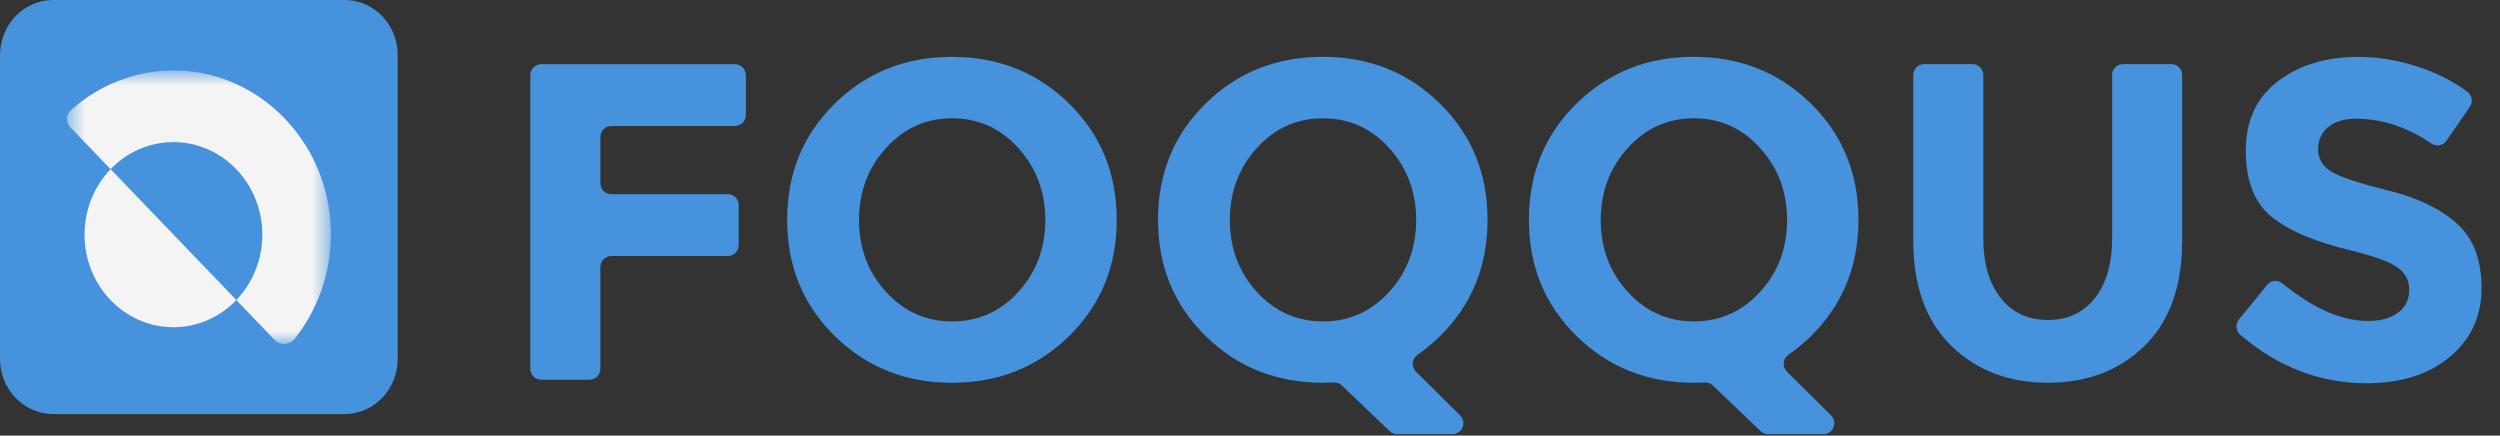
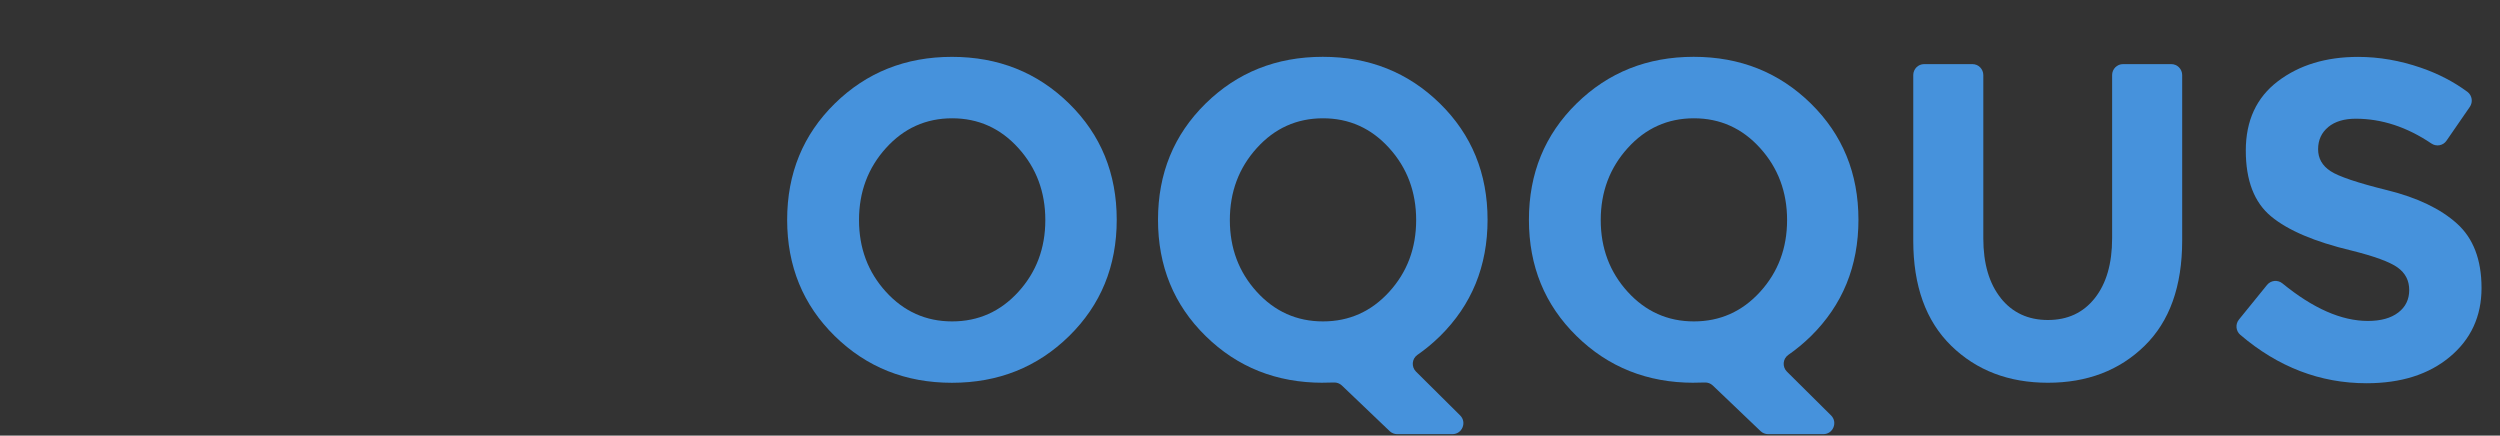
<svg xmlns="http://www.w3.org/2000/svg" width="132px" height="23px" viewBox="0 0 132 23" fill="none">
  <rect x="0" y="0" width="132" height="23" fill="#333333" stroke="none" />
-   <path d="M39.382 3.964V6.072C39.382 6.391 39.125 6.652 38.806 6.652H32.276C31.959 6.652 31.7 6.91 31.7 7.231V9.672C31.7 9.991 31.957 10.252 32.276 10.252H38.426C38.744 10.252 39.003 10.51 39.003 10.831V12.939C39.003 13.258 38.746 13.518 38.426 13.518H32.276C31.959 13.518 31.7 13.777 31.7 14.097V19.47C31.7 19.789 31.442 20.049 31.124 20.049H28.576C28.259 20.049 28 19.791 28 19.47V3.97C28 3.651 28.257 3.39 28.576 3.39H38.804C39.122 3.39 39.38 3.649 39.38 3.97L39.382 3.964Z" fill="#4692DC" />
  <path d="M56.45 17.743C54.774 19.388 52.711 20.211 50.263 20.211C47.813 20.211 45.751 19.388 44.075 17.743C42.4 16.099 41.562 14.053 41.562 11.606C41.562 9.159 42.4 7.115 44.075 5.469C45.751 3.825 47.813 3.002 50.263 3.002C52.711 3.002 54.774 3.825 56.45 5.469C58.126 7.114 58.963 9.159 58.963 11.606C58.963 14.053 58.126 16.097 56.45 17.743ZM55.193 11.619C55.193 10.134 54.719 8.866 53.771 7.819C52.823 6.771 51.658 6.246 50.273 6.246C48.89 6.246 47.724 6.771 46.778 7.819C45.83 8.867 45.356 10.134 45.356 11.619C45.356 13.104 45.83 14.367 46.778 15.408C47.726 16.449 48.891 16.97 50.273 16.97C51.656 16.97 52.823 16.449 53.771 15.408C54.719 14.367 55.193 13.105 55.193 11.619Z" fill="#4692DC" />
  <path d="M69.843 20.209C67.394 20.209 65.331 19.386 63.656 17.741C61.98 16.097 61.143 14.052 61.143 11.604C61.143 9.157 61.98 7.114 63.656 5.467C65.331 3.823 67.394 3 69.843 3C72.292 3 74.354 3.823 76.03 5.467C77.706 7.112 78.543 9.157 78.543 11.604C78.543 14.052 77.706 16.101 76.03 17.752C75.652 18.121 75.255 18.451 74.839 18.738C74.544 18.944 74.511 19.369 74.766 19.622L77.095 21.933C77.462 22.296 77.204 22.923 76.69 22.923H73.771C73.623 22.923 73.481 22.866 73.375 22.764L70.851 20.354C70.736 20.245 70.585 20.189 70.427 20.196C70.235 20.203 70.041 20.207 69.843 20.207V20.209ZM74.773 11.619C74.773 10.134 74.299 8.866 73.351 7.819C72.403 6.771 71.238 6.246 69.854 6.246C68.47 6.246 67.305 6.771 66.358 7.819C65.41 8.867 64.936 10.134 64.936 11.619C64.936 13.104 65.41 14.367 66.358 15.408C67.306 16.449 68.472 16.97 69.854 16.97C71.236 16.97 72.403 16.449 73.351 15.408C74.299 14.367 74.773 13.105 74.773 11.619Z" fill="#4692DC" />
  <path d="M89.427 20.209C86.978 20.209 84.915 19.386 83.24 17.741C81.563 16.097 80.727 14.052 80.727 11.604C80.727 9.157 81.563 7.114 83.24 5.467C84.915 3.823 86.978 3 89.427 3C91.876 3 93.938 3.823 95.614 5.467C97.29 7.112 98.126 9.157 98.126 11.604C98.126 14.052 97.29 16.101 95.614 17.752C95.236 18.121 94.839 18.451 94.423 18.738C94.127 18.944 94.095 19.369 94.35 19.622L96.679 21.933C97.045 22.296 96.788 22.923 96.274 22.923H93.354C93.207 22.923 93.064 22.866 92.959 22.764L90.435 20.354C90.32 20.245 90.169 20.189 90.01 20.196C89.819 20.203 89.625 20.207 89.427 20.207V20.209ZM94.358 11.619C94.358 10.134 93.883 8.866 92.935 7.819C91.987 6.771 90.822 6.246 89.438 6.246C88.053 6.246 86.888 6.771 85.942 7.819C84.994 8.867 84.519 10.134 84.519 11.619C84.519 13.104 84.994 14.367 85.942 15.408C86.89 16.449 88.055 16.97 89.438 16.97C90.82 16.97 91.987 16.449 92.935 15.408C93.883 14.367 94.358 13.105 94.358 11.619Z" fill="#4692DC" />
  <path d="M105.64 15.741C106.257 16.511 107.087 16.896 108.13 16.896C109.173 16.896 109.999 16.511 110.606 15.741C111.215 14.972 111.52 13.918 111.52 12.583V3.964C111.52 3.645 111.777 3.385 112.096 3.385H114.643C114.96 3.385 115.219 3.644 115.219 3.964V12.702C115.219 15.117 114.556 16.971 113.228 18.266C111.901 19.56 110.201 20.209 108.131 20.209C106.061 20.209 104.358 19.558 103.023 18.255C101.689 16.951 101.02 15.102 101.02 12.702V3.964C101.02 3.645 101.277 3.385 101.596 3.385H104.143C104.461 3.385 104.719 3.644 104.719 3.964V12.583C104.719 13.918 105.028 14.97 105.644 15.741H105.64Z" fill="#4692DC" />
  <path d="M122.931 6.71C122.575 7.004 122.396 7.394 122.396 7.878C122.396 8.362 122.613 8.748 123.049 9.034C123.483 9.32 124.488 9.658 126.06 10.046C127.631 10.435 128.853 11.02 129.722 11.799C130.591 12.578 131.025 13.712 131.025 15.206C131.025 16.7 130.467 17.912 129.353 18.841C128.239 19.771 126.773 20.235 124.955 20.235C122.506 20.235 120.283 19.382 118.288 17.679C118.049 17.476 118.018 17.116 118.217 16.872L119.701 15.043C119.902 14.796 120.264 14.761 120.512 14.963C122.13 16.286 123.634 16.946 125.026 16.946C125.706 16.946 126.239 16.799 126.625 16.504C127.012 16.211 127.207 15.813 127.207 15.313C127.207 14.812 127.001 14.414 126.59 14.121C126.18 13.828 125.365 13.529 124.149 13.227C122.221 12.766 120.81 12.167 119.917 11.428C119.023 10.69 118.578 9.531 118.578 7.949C118.578 6.368 119.143 5.15 120.272 4.29C121.403 3.433 122.812 3.004 124.504 3.004C125.611 3.004 126.716 3.194 127.823 3.576C128.739 3.891 129.557 4.316 130.279 4.849C130.529 5.035 130.582 5.387 130.407 5.643L129.174 7.43C128.994 7.693 128.64 7.755 128.378 7.577C127.085 6.705 125.755 6.268 124.386 6.268C123.769 6.268 123.283 6.415 122.927 6.71H122.931Z" fill="#4692DC" />
-   <path d="M2.798 0H18.202C18.293 0 18.385 0.005 18.476 0.014C18.567 0.023 18.658 0.037 18.748 0.056C18.837 0.074 18.926 0.098 19.014 0.125C19.102 0.153 19.188 0.185 19.273 0.222C19.357 0.258 19.44 0.299 19.521 0.344C19.602 0.389 19.68 0.438 19.756 0.491C19.832 0.544 19.906 0.601 19.977 0.661C20.048 0.722 20.116 0.786 20.18 0.853C20.245 0.921 20.307 0.991 20.365 1.065C20.423 1.139 20.477 1.215 20.528 1.294C20.579 1.374 20.626 1.456 20.669 1.54C20.713 1.624 20.752 1.71 20.787 1.798C20.822 1.886 20.853 1.976 20.88 2.067C20.906 2.158 20.928 2.251 20.946 2.344C20.964 2.438 20.977 2.532 20.986 2.627C20.995 2.722 21 2.817 21 2.913V18.948C21 19.043 20.995 19.138 20.986 19.233C20.977 19.328 20.964 19.422 20.946 19.516C20.928 19.61 20.906 19.702 20.88 19.793C20.853 19.885 20.822 19.974 20.787 20.062C20.752 20.151 20.713 20.237 20.669 20.321C20.626 20.405 20.579 20.487 20.528 20.566C20.477 20.645 20.423 20.722 20.365 20.796C20.307 20.869 20.245 20.94 20.18 21.008C20.116 21.075 20.048 21.139 19.977 21.199C19.906 21.26 19.832 21.317 19.756 21.37C19.68 21.423 19.602 21.472 19.521 21.517C19.44 21.562 19.357 21.602 19.273 21.639C19.188 21.675 19.102 21.707 19.014 21.735C18.926 21.763 18.837 21.786 18.748 21.805C18.658 21.823 18.567 21.837 18.476 21.847C18.385 21.856 18.293 21.861 18.202 21.861H2.798C2.707 21.861 2.615 21.856 2.524 21.847C2.433 21.837 2.342 21.823 2.252 21.805C2.162 21.786 2.074 21.763 1.986 21.735C1.898 21.707 1.812 21.675 1.727 21.639C1.643 21.602 1.56 21.562 1.479 21.517C1.398 21.472 1.32 21.423 1.244 21.37C1.168 21.317 1.094 21.26 1.023 21.199C0.952 21.139 0.884 21.075 0.82 21.008C0.755 20.94 0.693 20.869 0.635 20.796C0.577 20.722 0.523 20.645 0.472 20.566C0.421 20.487 0.374 20.405 0.331 20.321C0.287 20.237 0.248 20.151 0.213 20.062C0.178 19.974 0.147 19.885 0.121 19.793C0.094 19.702 0.072 19.61 0.054 19.516C0.036 19.422 0.023 19.328 0.014 19.233C0.005 19.138 0 19.043 0 18.948V2.913C0 2.817 0.005 2.722 0.014 2.627C0.023 2.532 0.036 2.438 0.054 2.344C0.072 2.251 0.094 2.158 0.121 2.067C0.147 1.976 0.178 1.886 0.213 1.798C0.248 1.71 0.287 1.624 0.331 1.54C0.374 1.456 0.421 1.374 0.472 1.294C0.523 1.215 0.577 1.139 0.635 1.065C0.693 0.991 0.755 0.921 0.82 0.853C0.884 0.786 0.952 0.722 1.023 0.661C1.094 0.601 1.168 0.544 1.244 0.491C1.32 0.438 1.398 0.389 1.479 0.344C1.56 0.299 1.643 0.258 1.727 0.222C1.812 0.185 1.898 0.153 1.986 0.125C2.074 0.098 2.162 0.074 2.252 0.056C2.342 0.037 2.433 0.023 2.524 0.014C2.615 0.005 2.707 0 2.798 0Z" fill="#4692DC" />
  <mask id="mask0_0_1" style="mask-type:luminance" maskUnits="userSpaceOnUse" x="3" y="3" width="15" height="16">
-     <path d="M3.537 3.721H17.436V18.182H3.537V3.721Z" fill="white" />
-   </mask>
+     </mask>
  <g mask="url(#mask0_0_1)">
    <path d="M12.846 16.227C12.846 16.227 12.845 16.226 12.845 16.226L12.783 16.162L12.783 16.161L12.477 15.843C13.325 14.958 13.85 13.738 13.85 12.389C13.85 9.69 11.748 7.503 9.156 7.503C7.86 7.503 6.688 8.049 5.838 8.932L3.715 6.721C3.463 6.459 3.482 6.051 3.752 5.809C5.381 4.352 7.559 3.539 9.913 3.756C13.886 4.122 17.085 7.453 17.437 11.588C17.64 13.98 16.901 16.197 15.564 17.878C15.283 18.233 14.791 18.252 14.479 17.927L12.846 16.227Z" fill="#F4F4F4" />
  </g>
-   <path d="M5.883 8.976C5.883 8.976 5.882 8.978 5.881 8.979L12.421 15.787C12.421 15.787 12.422 15.785 12.423 15.784L5.883 8.976ZM12.423 15.784H12.423L5.883 8.976L5.84 8.932C5.84 8.932 5.839 8.933 5.838 8.934C4.988 9.818 4.463 11.04 4.463 12.389C4.463 15.088 6.565 17.276 9.157 17.276C10.454 17.276 11.627 16.729 12.477 15.845C12.477 15.844 12.478 15.843 12.479 15.843L12.423 15.784Z" fill="#F4F4F4" />
</svg>